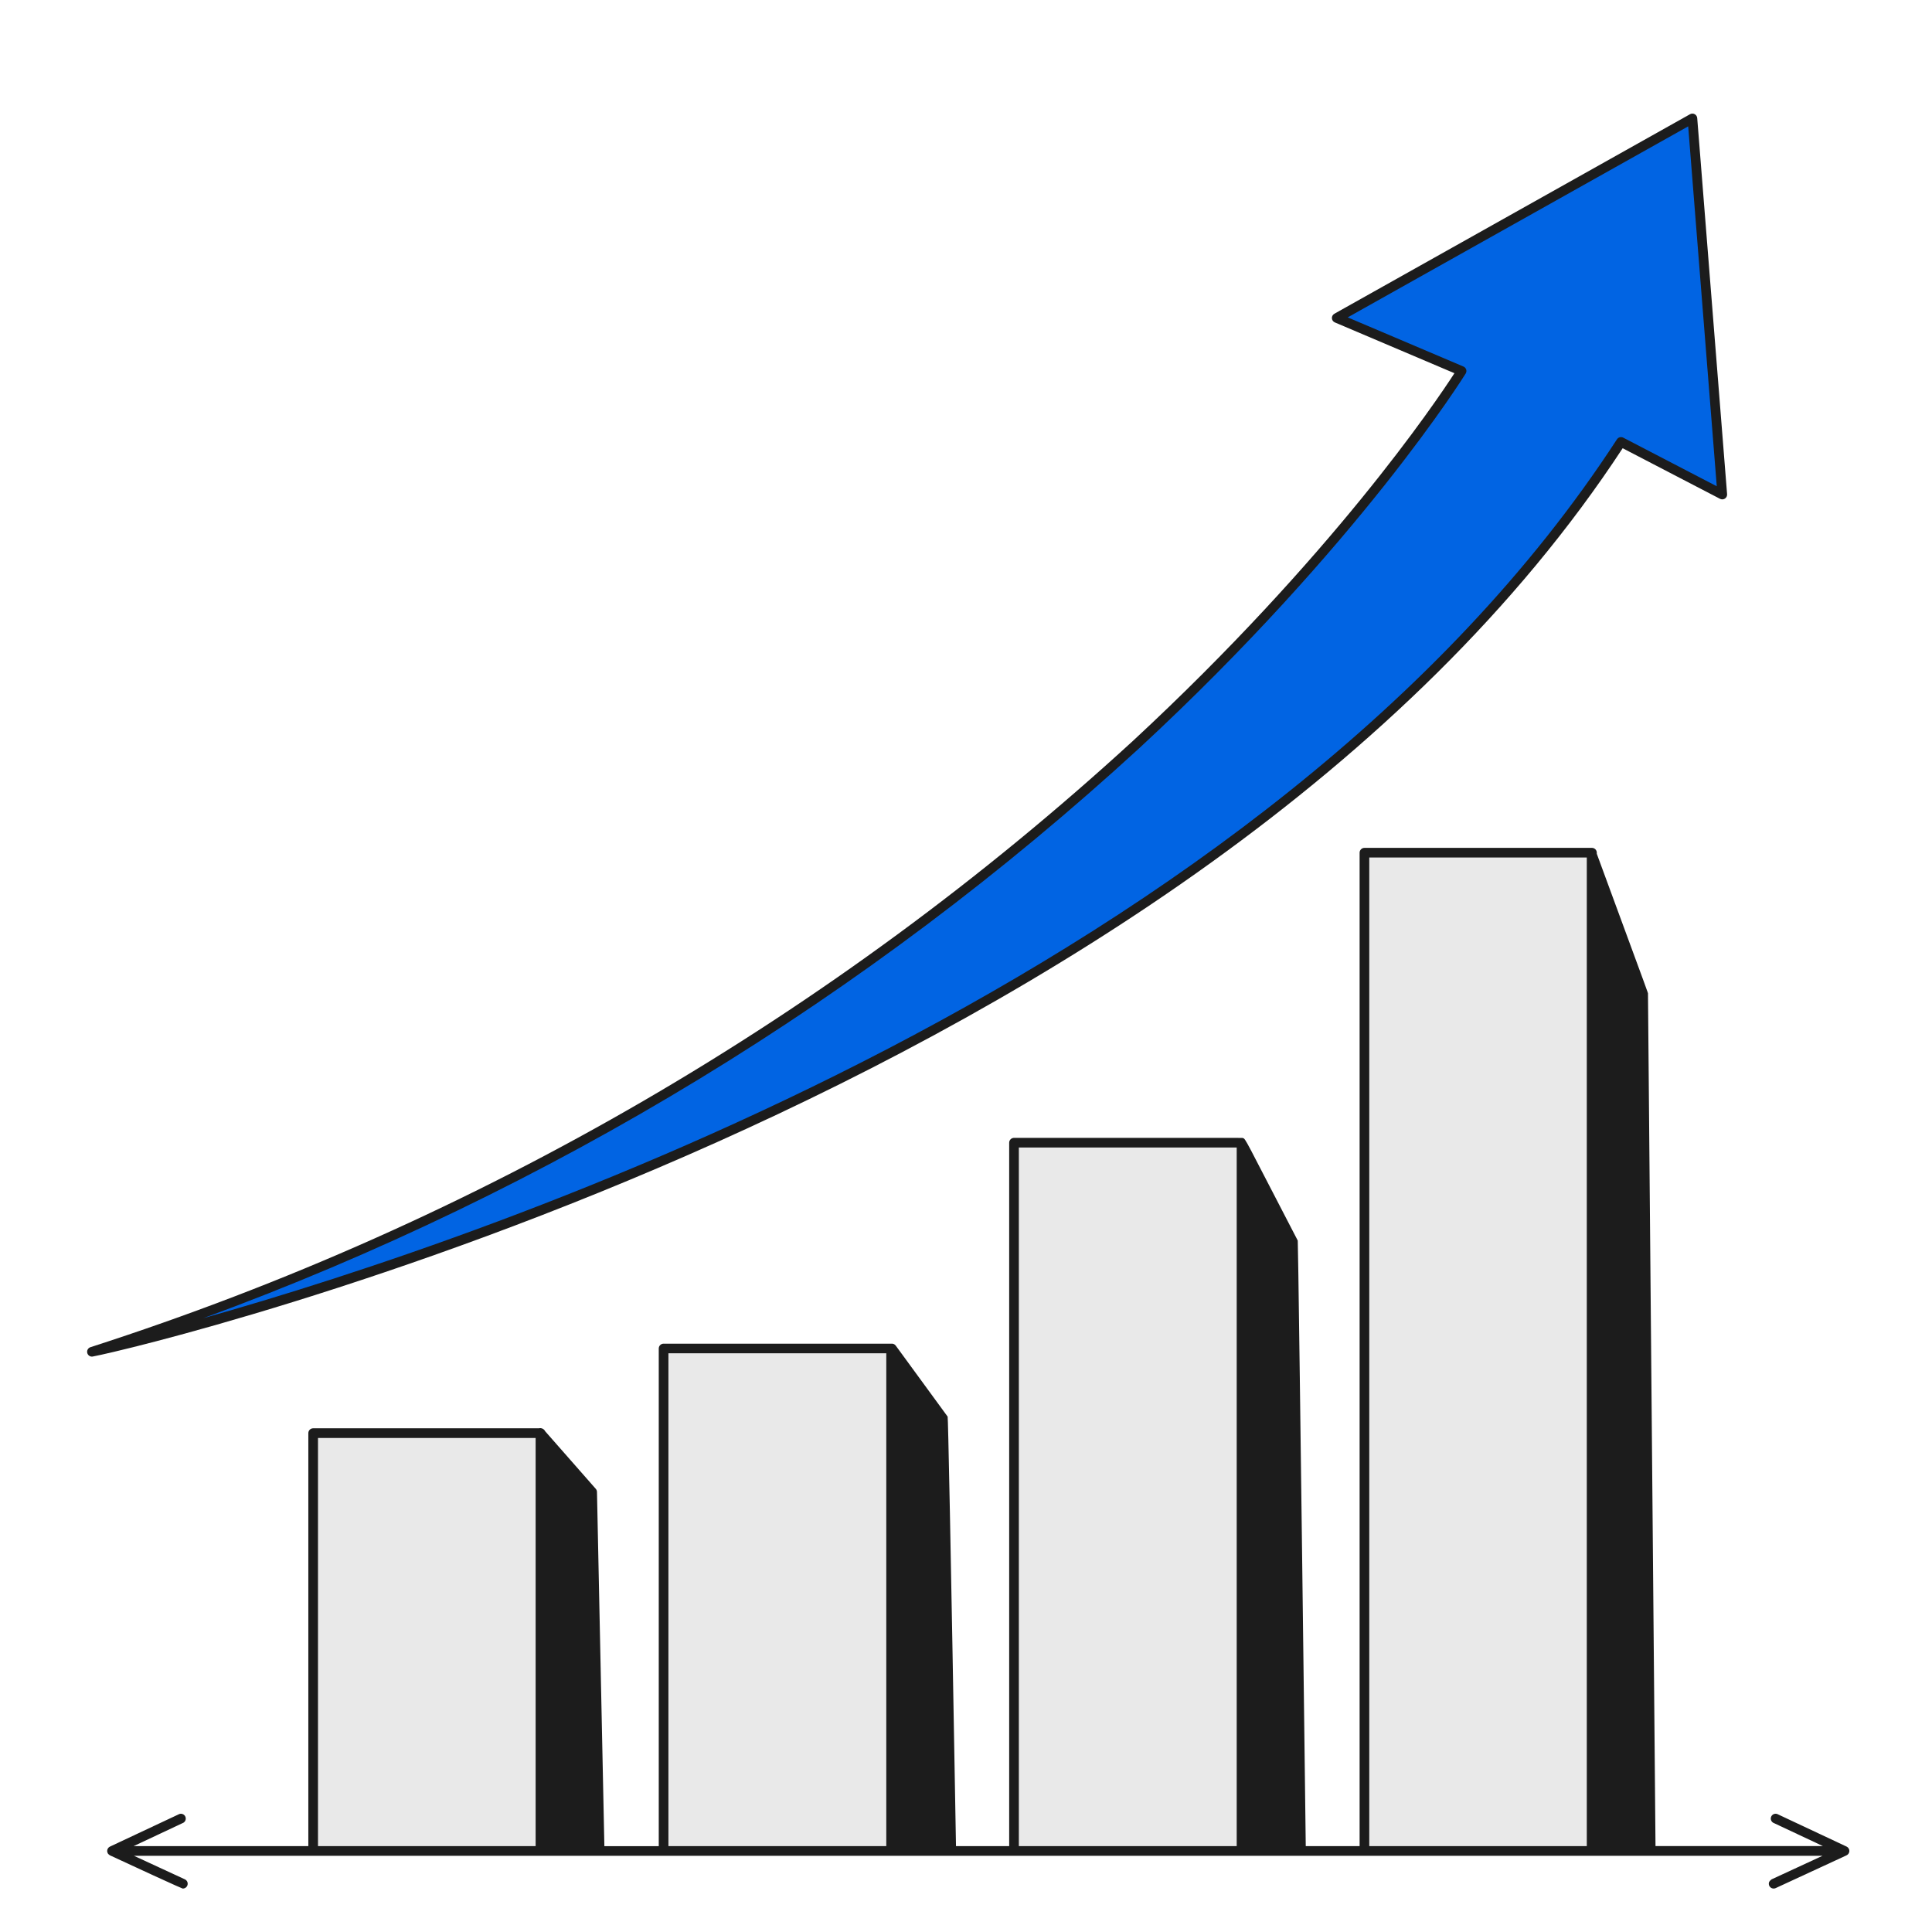
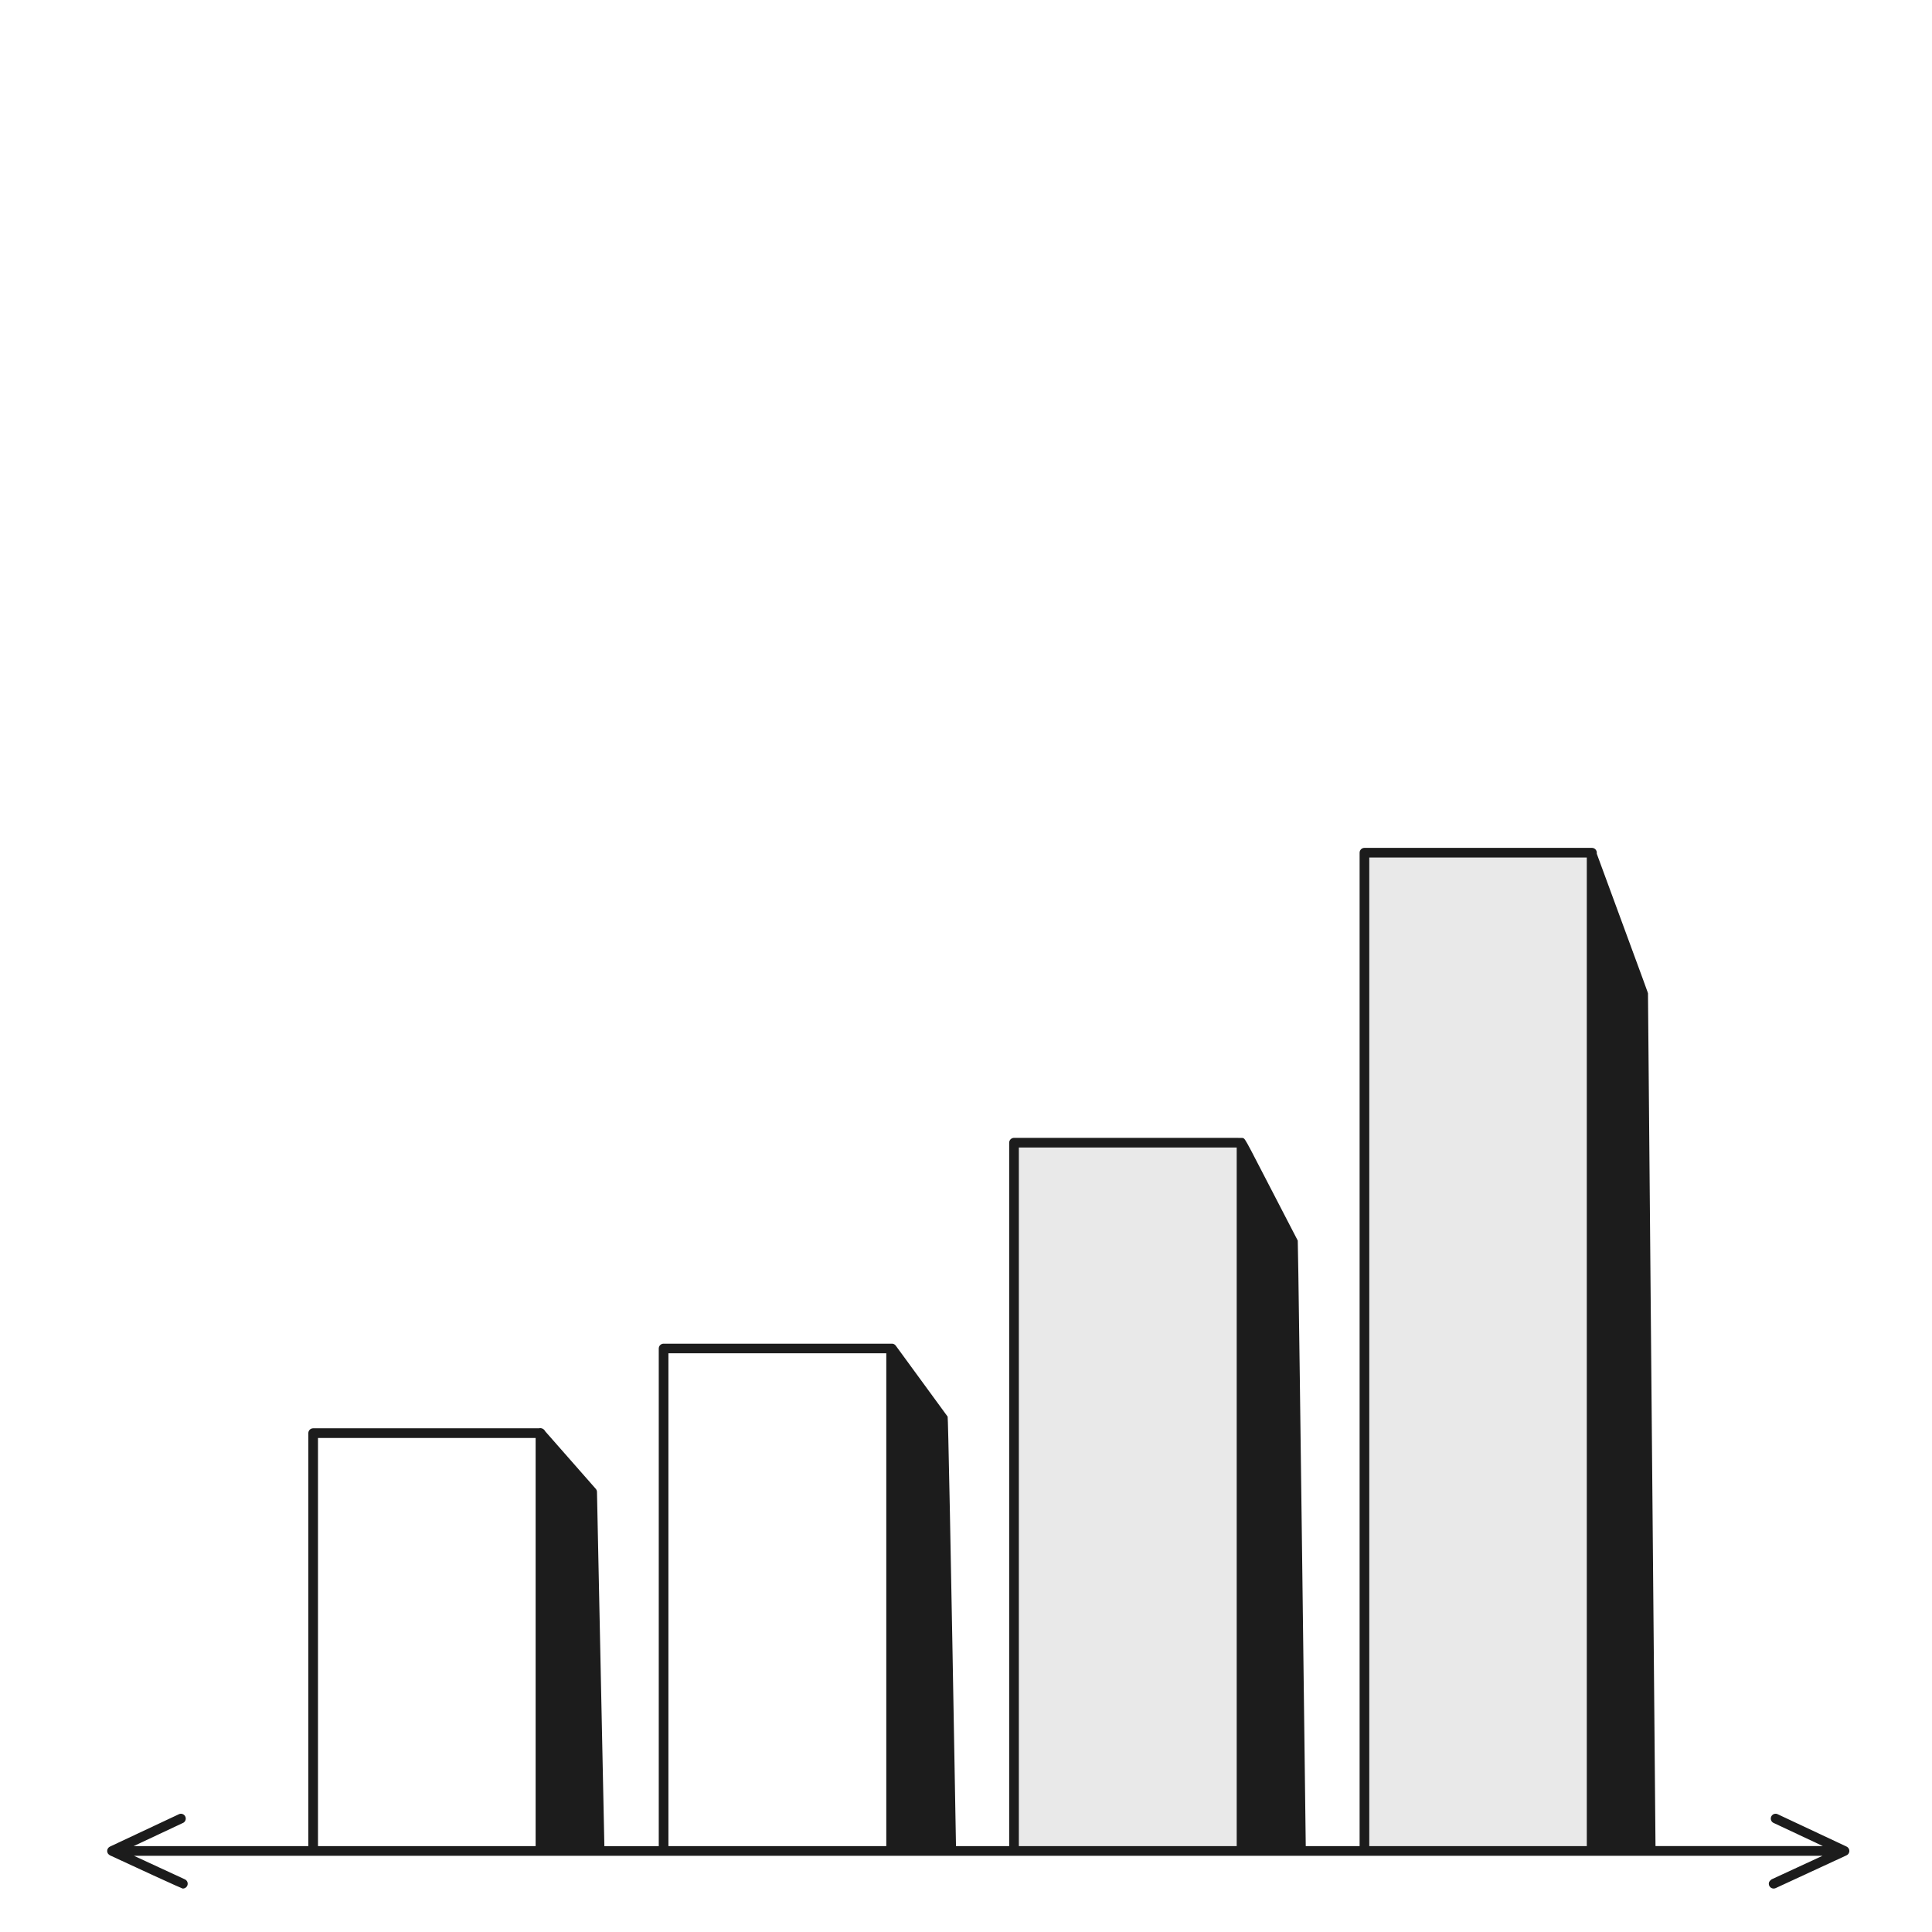
<svg xmlns="http://www.w3.org/2000/svg" width="216" height="216" viewBox="0 0 216 216" fill="none">
-   <path d="M35.013 160.228H60.45V206.939H35.013V160.228Z" fill="#E9E9E9" />
-   <path d="M74.19 150.758H99.628V206.941H74.19V150.758Z" fill="#E9E9E9" />
  <path d="M113.368 127.753H138.805V206.94H113.368V127.753Z" fill="#E9E9E9" />
  <path d="M152.547 95.329H177.984V206.939H152.547V95.329Z" fill="#E9E9E9" />
  <path d="M206.451 206.45L198.793 202.854C198.728 202.816 198.656 202.791 198.581 202.782C198.506 202.773 198.43 202.779 198.358 202.801C198.286 202.823 198.22 202.86 198.163 202.909C198.106 202.959 198.06 203.019 198.027 203.087C197.995 203.155 197.978 203.23 197.976 203.305C197.974 203.38 197.988 203.455 198.017 203.525C198.046 203.594 198.089 203.657 198.143 203.709C198.198 203.761 198.263 203.801 198.334 203.826L203.802 206.393H185.087L184.247 111.11C184.247 110.964 184.615 112.019 178.523 95.45V95.333C178.523 95.189 178.466 95.052 178.365 94.951C178.264 94.85 178.126 94.793 177.983 94.793H152.546C152.403 94.793 152.265 94.85 152.164 94.951C152.063 95.052 152.006 95.189 152.006 95.333V206.4H145.985C145.374 156.878 145.121 138.753 145.091 138.7C139.08 127.138 139.282 127.326 138.948 127.235C138.84 127.205 140.663 127.215 113.368 127.215C113.225 127.215 113.087 127.272 112.986 127.374C112.885 127.475 112.828 127.612 112.828 127.755V206.4H106.881C106.266 171.035 105.996 158.448 105.947 158.38L100.144 150.44C100.087 150.362 100.011 150.301 99.922 150.263C99.834 150.226 99.737 150.212 99.642 150.224H74.19C74.046 150.224 73.909 150.281 73.808 150.382C73.707 150.483 73.65 150.62 73.65 150.764V206.403H67.57L66.743 166.798C66.74 166.671 66.692 166.549 66.608 166.454L60.945 160.01C60.883 159.884 60.781 159.783 60.654 159.724C60.528 159.665 60.385 159.652 60.249 159.686H35.012C34.868 159.686 34.731 159.742 34.63 159.844C34.529 159.945 34.472 160.082 34.472 160.226V206.396H24.707H14.943L20.411 203.828C20.482 203.803 20.547 203.763 20.601 203.711C20.656 203.659 20.699 203.596 20.728 203.527C20.757 203.457 20.771 203.382 20.769 203.307C20.767 203.232 20.749 203.158 20.717 203.09C20.685 203.021 20.639 202.961 20.582 202.912C20.525 202.862 20.458 202.826 20.386 202.804C20.314 202.782 20.238 202.775 20.164 202.784C20.089 202.793 20.017 202.818 19.952 202.856L12.294 206.452C12.201 206.495 12.122 206.564 12.067 206.651C12.012 206.738 11.982 206.838 11.982 206.941C11.982 207.044 12.012 207.144 12.067 207.231C12.122 207.318 12.294 207.43 12.294 207.43C20.902 211.426 20.441 211.142 20.441 211.142C20.565 211.143 20.684 211.101 20.78 211.024C20.877 210.947 20.944 210.839 20.97 210.719C20.997 210.598 20.982 210.473 20.927 210.362C20.872 210.252 20.781 210.164 20.669 210.112L14.977 207.48H203.761L200.915 208.796L198.069 210.112C198.069 210.112 197.838 210.281 197.789 210.416C197.739 210.55 197.745 210.699 197.805 210.829C197.866 210.959 197.975 211.06 198.109 211.109C198.244 211.159 198.392 211.153 198.523 211.092L206.443 207.43C206.537 207.388 206.617 207.319 206.673 207.233C206.73 207.146 206.76 207.045 206.761 206.942C206.762 206.839 206.733 206.738 206.678 206.651C206.623 206.563 206.544 206.494 206.451 206.45ZM153.086 95.871H177.406V206.398H153.086V95.871ZM113.908 128.293H138.265V206.398H113.908V128.293ZM74.73 151.297H99.088V206.397H74.73V151.297ZM35.552 160.767H59.884V206.397H35.552V160.767Z" fill="#1C1C1C" />
-   <path fill-rule="evenodd" clip-rule="evenodd" d="M10.276 151.132C11.118 151.159 133.039 123.532 181.23 49.409L192.551 55.296L189.215 13.244L149.451 35.551L163.403 41.477C163.403 41.477 117.458 116.25 10.276 151.132Z" fill="#0164E3" />
-   <path d="M10.11 150.618C53.376 136.681 93.123 113.568 126.635 82.858C148.883 62.249 160.533 44.933 162.608 41.726L149.241 36.048C149.147 36.009 149.066 35.945 149.007 35.862C148.948 35.779 148.914 35.681 148.908 35.579C148.902 35.478 148.925 35.377 148.975 35.288C149.024 35.199 149.098 35.125 149.187 35.076L188.949 12.769C189.028 12.724 189.117 12.701 189.208 12.7C189.299 12.699 189.389 12.721 189.469 12.764C189.549 12.808 189.617 12.87 189.666 12.946C189.715 13.023 189.745 13.11 189.751 13.201L193.091 55.247C193.099 55.343 193.08 55.44 193.038 55.527C192.996 55.614 192.932 55.688 192.851 55.741C192.771 55.794 192.678 55.825 192.581 55.83C192.485 55.835 192.389 55.815 192.303 55.77L181.416 50.112C133.92 122.592 15.976 150.632 10.45 151.644C10.383 151.666 10.311 151.675 10.241 151.67C10.17 151.665 10.101 151.646 10.037 151.614C9.974 151.582 9.917 151.538 9.871 151.484C9.824 151.431 9.789 151.368 9.767 151.301C9.744 151.234 9.736 151.162 9.741 151.092C9.746 151.021 9.765 150.952 9.797 150.888C9.829 150.825 9.873 150.768 9.926 150.722C9.98 150.676 10.042 150.64 10.11 150.618ZM150.675 35.483L163.618 40.981C163.689 41.011 163.753 41.056 163.805 41.114C163.858 41.171 163.897 41.239 163.921 41.313C163.944 41.388 163.951 41.466 163.942 41.543C163.933 41.62 163.907 41.694 163.866 41.76C163.751 41.948 152.055 60.78 127.402 83.62C97.008 111.508 61.443 133.169 22.719 147.38C55.106 138.243 141.951 108.835 180.778 49.115C180.851 49.003 180.963 48.921 181.093 48.887C181.223 48.853 181.361 48.868 181.48 48.93L191.936 54.363L188.742 14.127L150.675 35.483Z" fill="#1C1C1C" />
</svg>